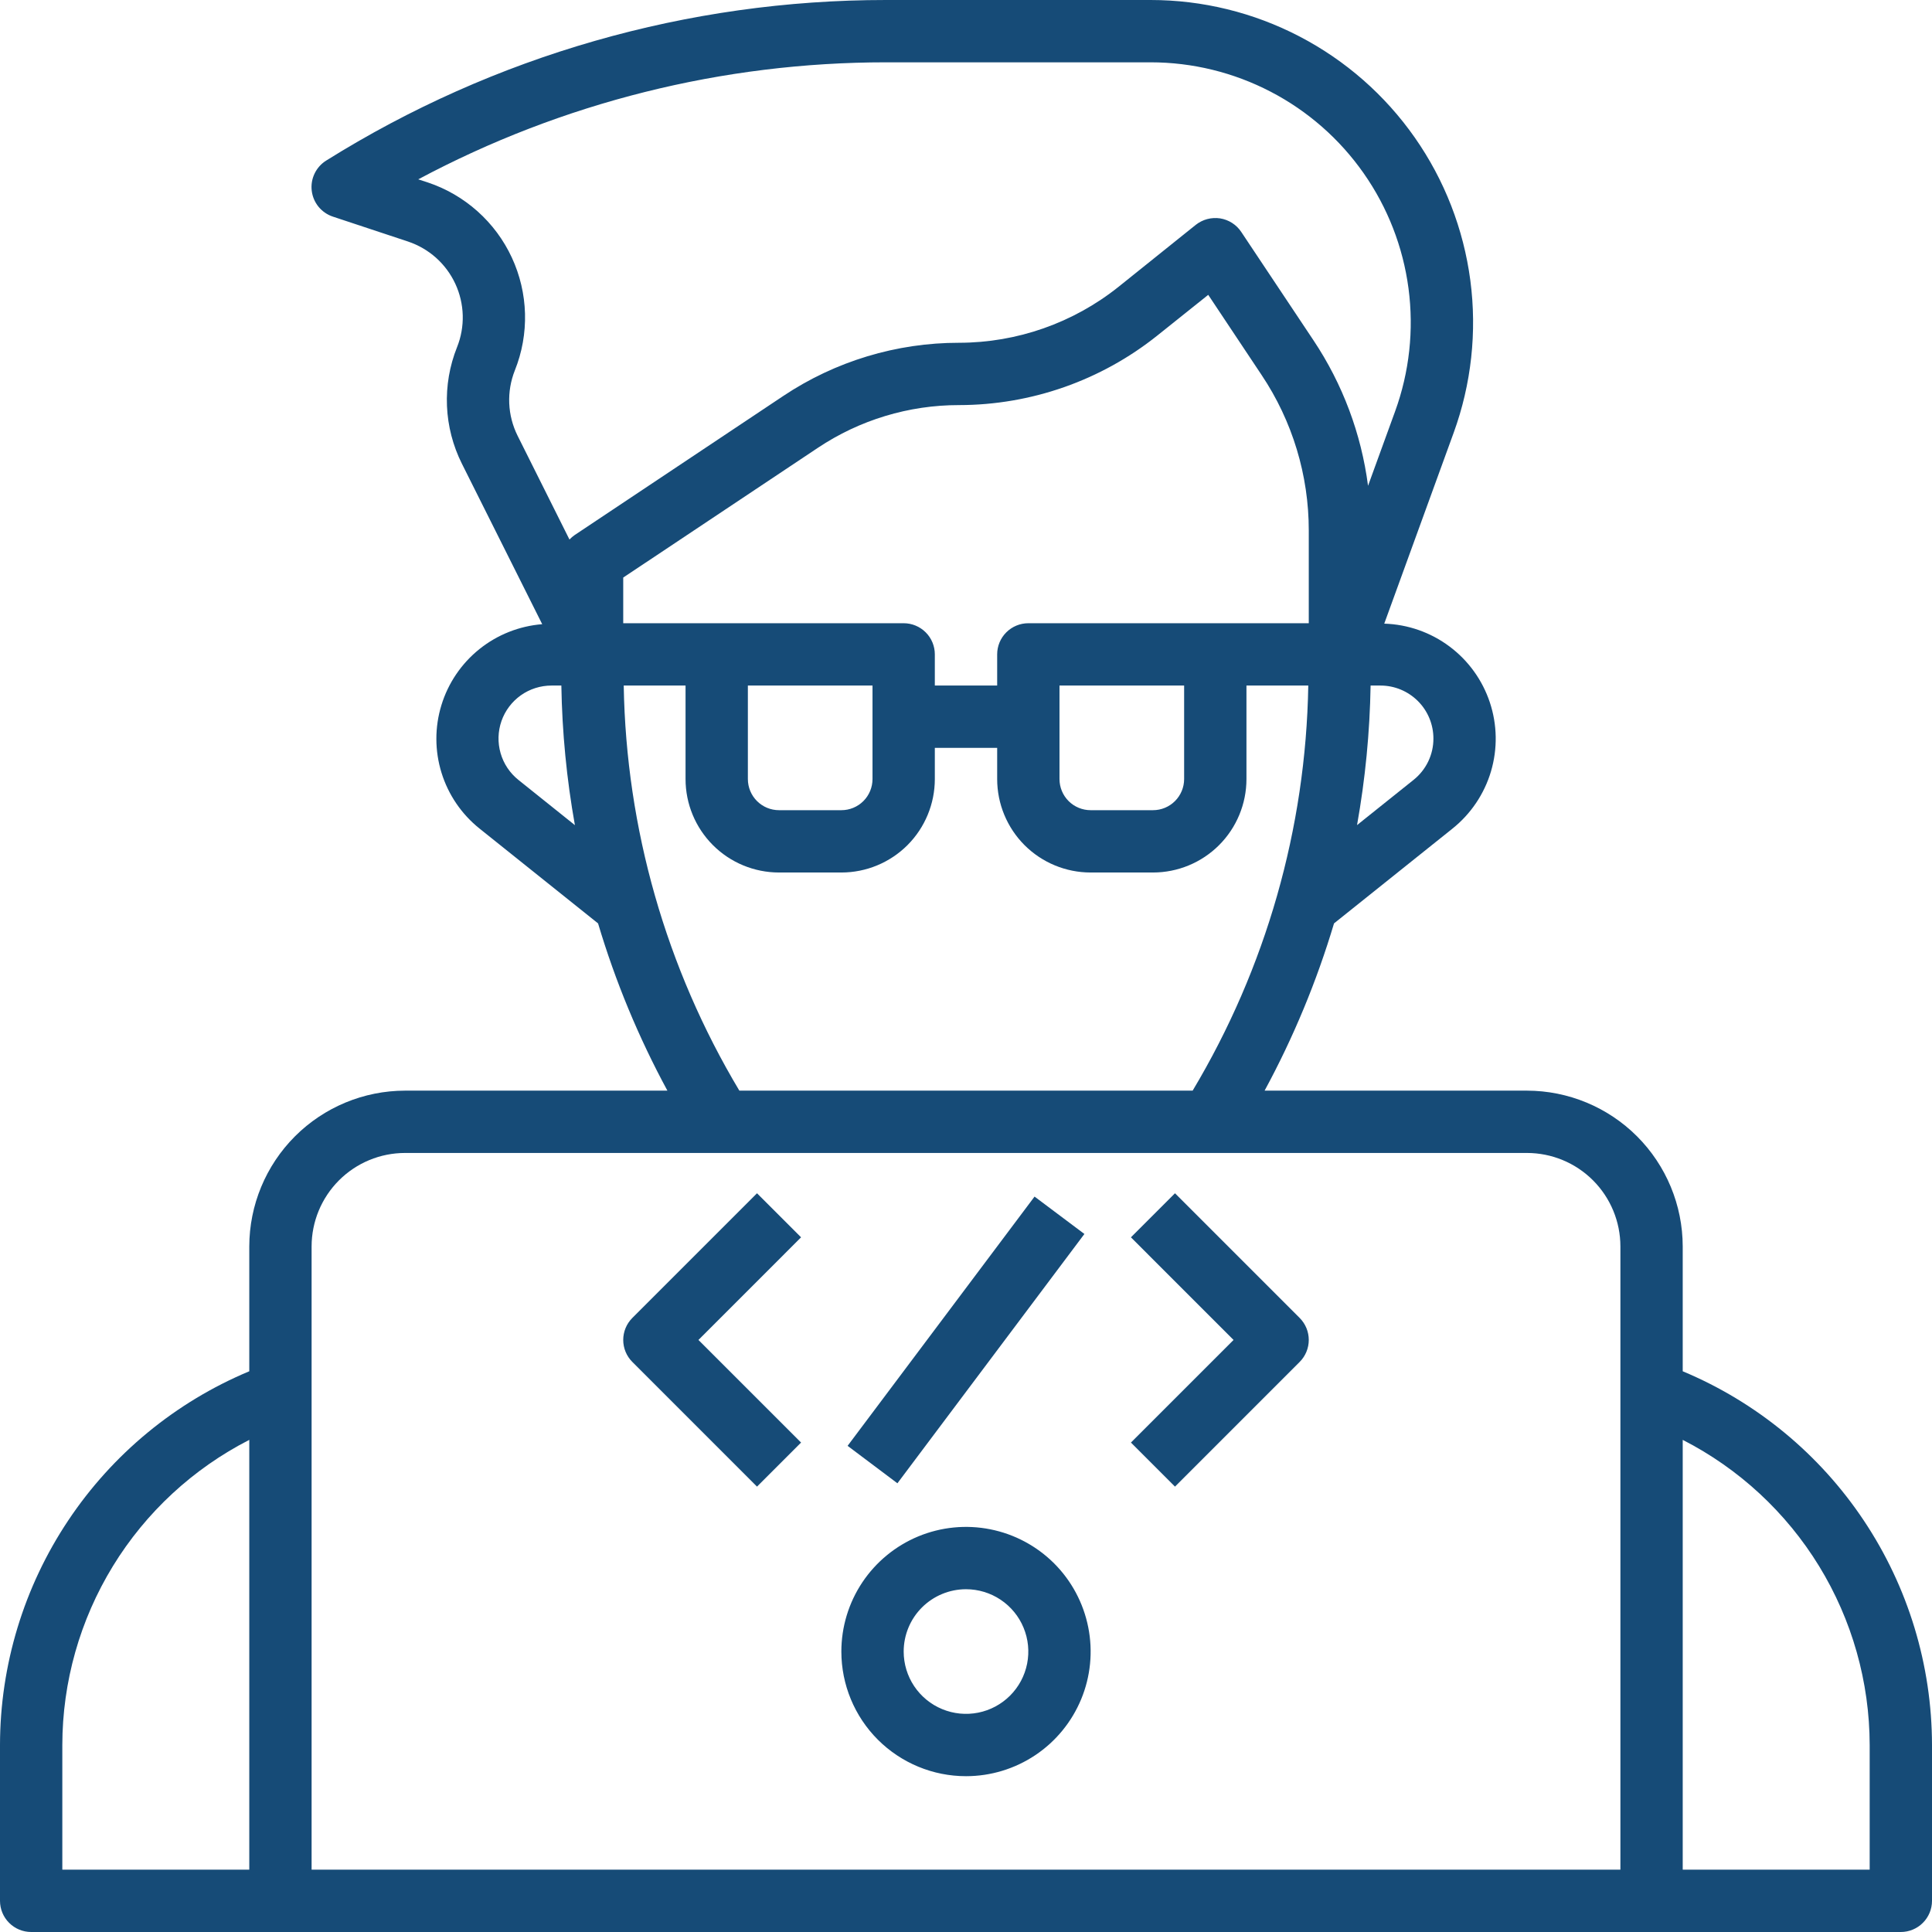
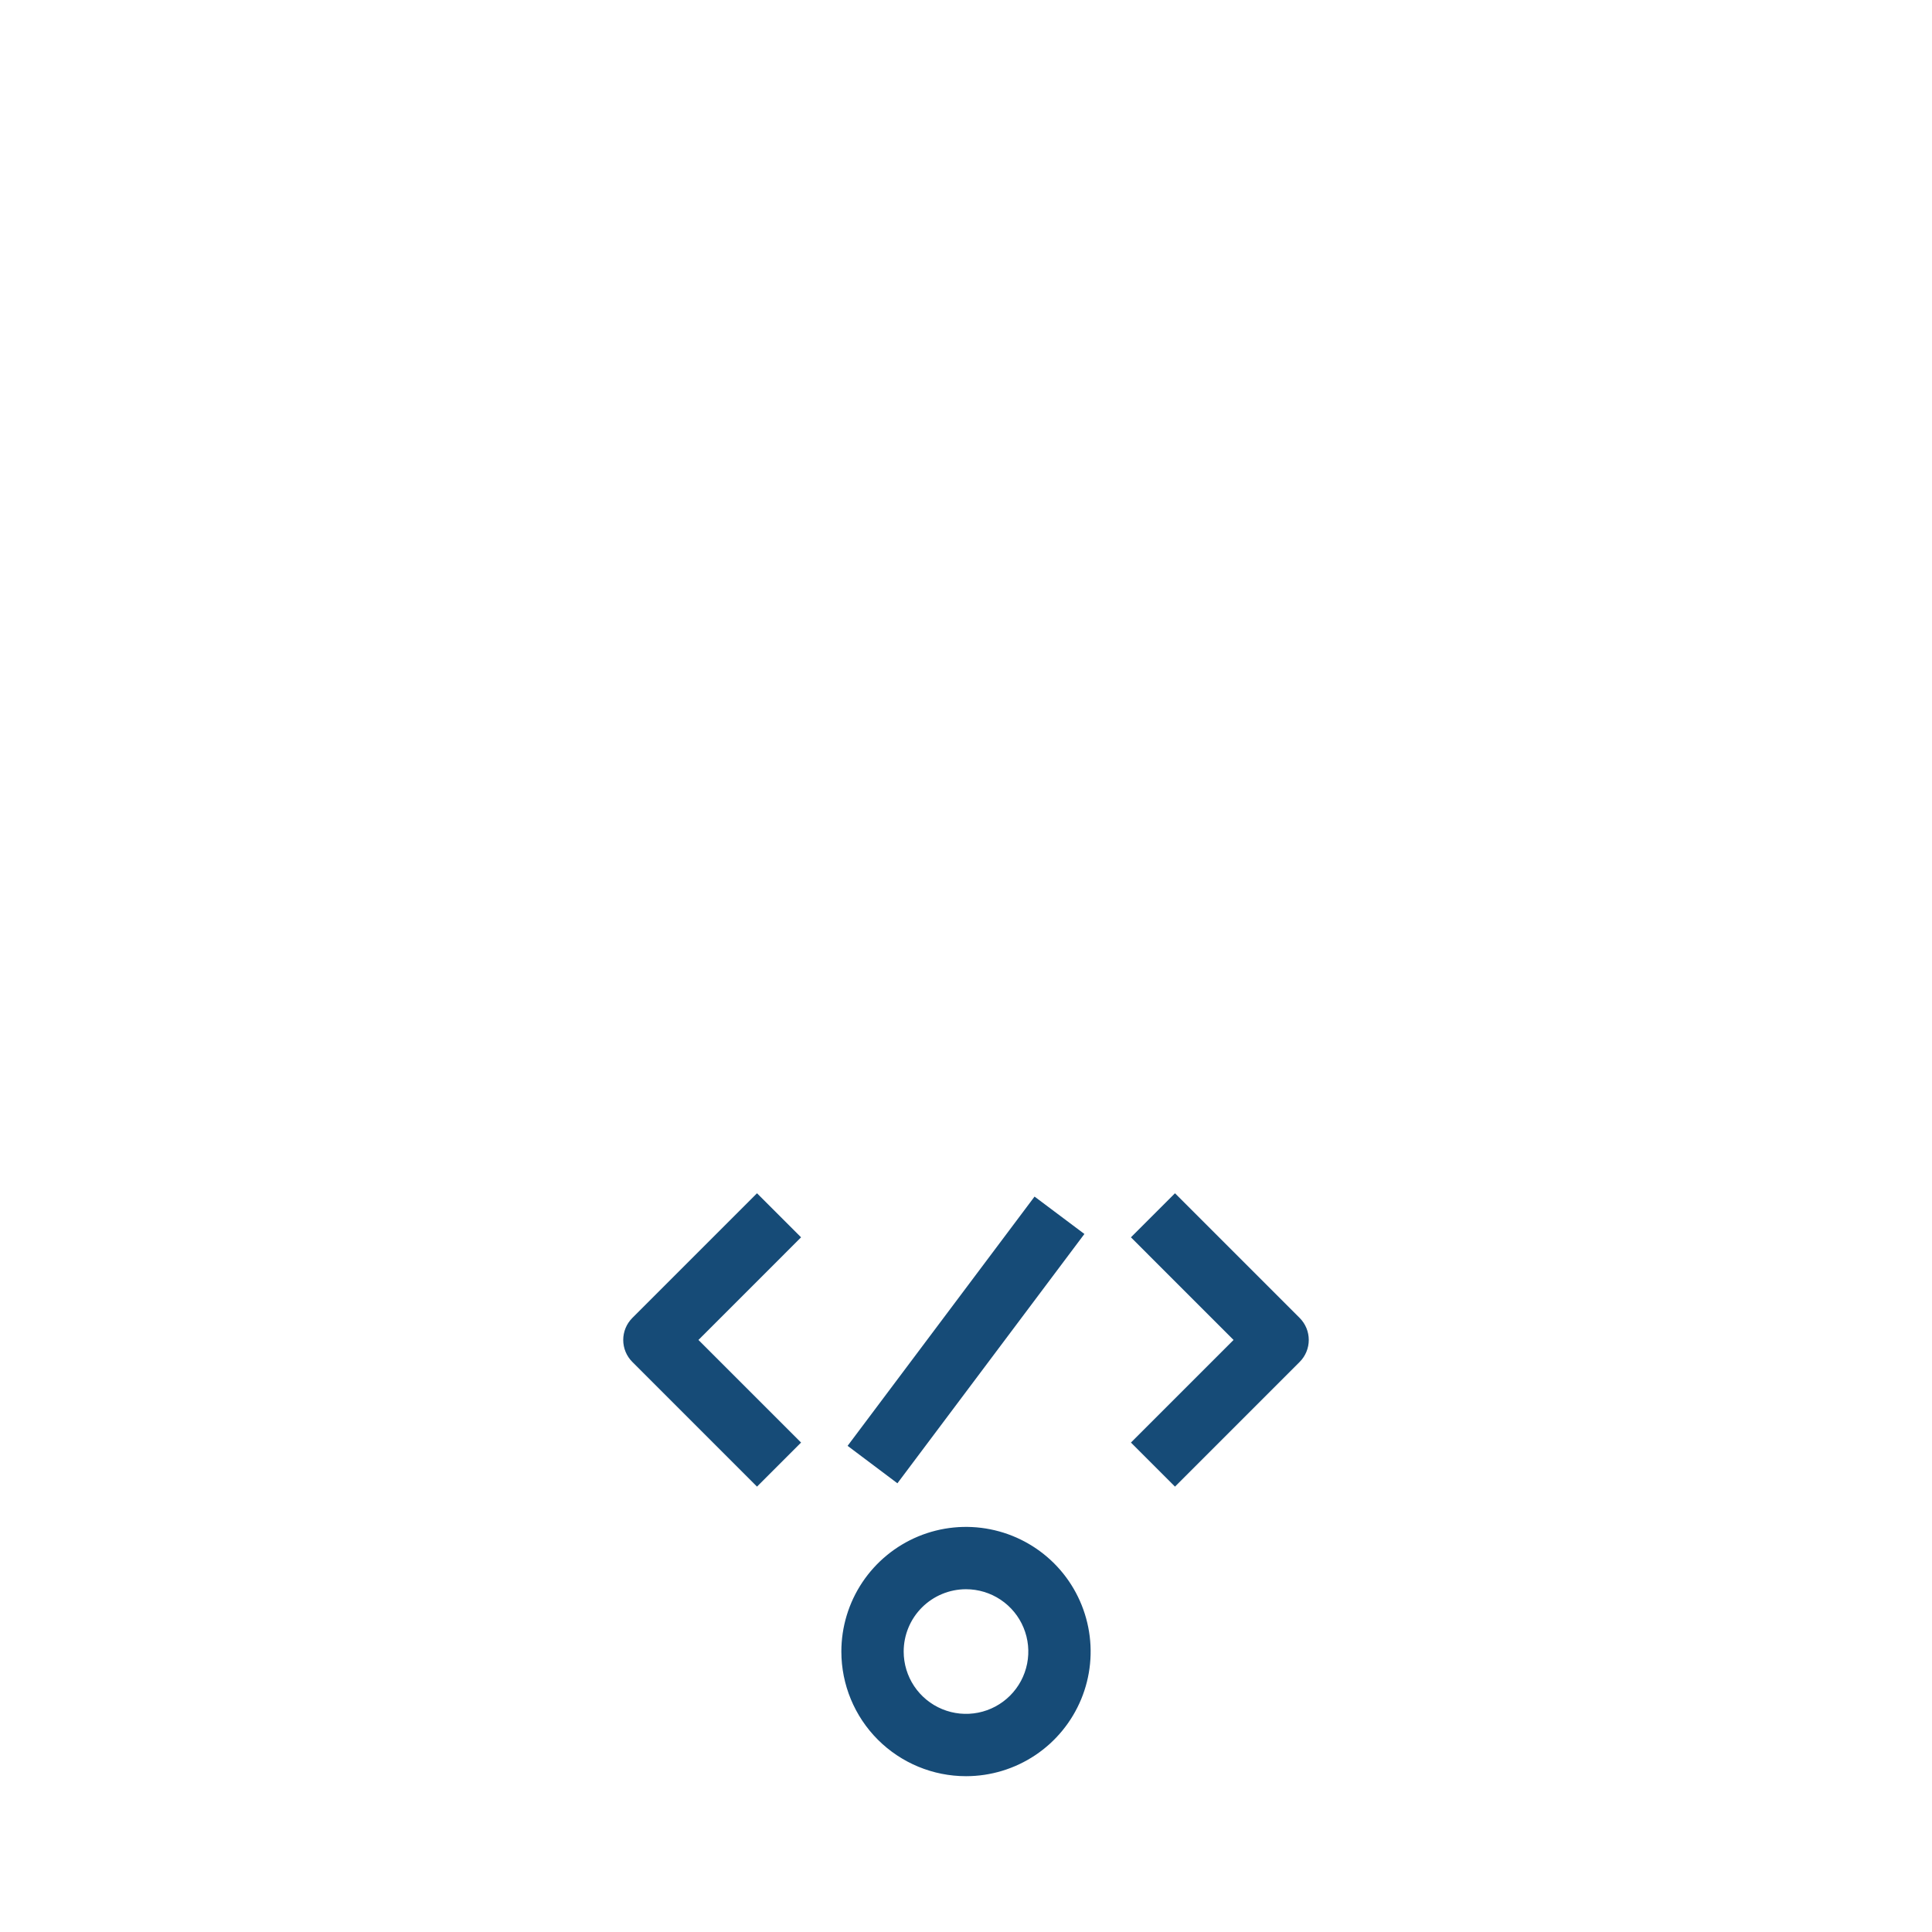
<svg xmlns="http://www.w3.org/2000/svg" width="74" height="74" viewBox="0 0 74 74" fill="none">
-   <path d="M64.452 52.523V47.742C64.45 46.16 63.82 44.643 62.702 43.524C61.583 42.405 60.066 41.776 58.484 41.774H48.437C49.541 39.736 50.432 37.59 51.096 35.368L55.631 31.739C56.336 31.176 56.852 30.41 57.108 29.546C57.364 28.681 57.349 27.758 57.064 26.902C56.779 26.046 56.239 25.298 55.516 24.759C54.793 24.219 53.922 23.915 53.02 23.887L55.679 16.575C56.358 14.709 56.576 12.707 56.317 10.738C56.057 8.77 55.327 6.893 54.188 5.267C53.049 3.64 51.535 2.313 49.773 1.396C48.012 0.479 46.056 0 44.071 1.25757e-06H33.937C26.355 -0.002 18.925 2.129 12.496 6.149C12.303 6.269 12.148 6.441 12.05 6.646C11.951 6.851 11.913 7.079 11.94 7.305C11.967 7.53 12.057 7.744 12.201 7.92C12.345 8.095 12.536 8.227 12.752 8.298L15.63 9.252C16.026 9.385 16.39 9.596 16.702 9.874C17.013 10.152 17.264 10.491 17.44 10.87C17.616 11.249 17.712 11.66 17.724 12.077C17.735 12.494 17.661 12.91 17.506 13.297C17.22 14.012 17.088 14.779 17.12 15.549C17.152 16.318 17.347 17.071 17.691 17.76L20.768 23.908C19.887 23.978 19.049 24.311 18.36 24.864C17.672 25.417 17.165 26.164 16.907 27.009C16.648 27.853 16.65 28.756 16.911 29.599C17.172 30.443 17.681 31.188 18.371 31.739L22.907 35.368C23.569 37.59 24.459 39.736 25.563 41.774H15.516C13.934 41.776 12.417 42.405 11.298 43.524C10.18 44.643 9.55 46.16 9.548 47.742V52.523C6.724 53.703 4.31 55.692 2.612 58.239C0.913 60.785 0.004 63.777 0 66.839V72.806C0 73.123 0.126 73.427 0.35 73.65C0.573 73.874 0.877 74 1.194 74H72.806C73.123 74 73.427 73.874 73.65 73.65C73.874 73.427 74 73.123 74 72.806V66.839C73.996 63.777 73.087 60.785 71.388 58.239C69.69 55.692 67.276 53.703 64.452 52.523ZM46.548 23.871H39.387C39.071 23.871 38.767 23.997 38.543 24.221C38.319 24.444 38.194 24.748 38.194 25.064V26.258H35.806V25.064C35.806 24.748 35.681 24.444 35.457 24.221C35.233 23.997 34.929 23.871 34.613 23.871H23.871V22.122L31.321 17.156C32.924 16.085 34.809 15.514 36.737 15.516C39.496 15.513 42.172 14.574 44.327 12.853L46.278 11.293L48.324 14.366C49.503 16.129 50.131 18.203 50.129 20.324V23.871H46.548ZM45.355 26.258V29.839C45.355 30.155 45.229 30.459 45.005 30.683C44.781 30.907 44.478 31.032 44.161 31.032H41.774C41.458 31.032 41.154 30.907 40.93 30.683C40.706 30.459 40.581 30.155 40.581 29.839V26.258H45.355ZM33.419 26.258V29.839C33.419 30.155 33.294 30.459 33.07 30.683C32.846 30.907 32.542 31.032 32.226 31.032H29.839C29.522 31.032 29.219 30.907 28.995 30.683C28.771 30.459 28.645 30.155 28.645 29.839V26.258H33.419ZM54.903 28.287C54.904 28.592 54.836 28.892 54.704 29.167C54.572 29.441 54.38 29.682 54.142 29.872L51.978 31.603C52.293 29.838 52.467 28.051 52.497 26.258H52.874C53.412 26.258 53.928 26.472 54.309 26.852C54.69 27.233 54.903 27.749 54.903 28.287ZM19.721 14.184C19.997 13.495 20.129 12.756 20.109 12.013C20.089 11.271 19.917 10.54 19.605 9.867C19.293 9.193 18.846 8.59 18.292 8.095C17.738 7.6 17.09 7.223 16.385 6.988L16.02 6.869C21.533 3.925 27.687 2.386 33.937 2.387H44.071C45.672 2.387 47.25 2.774 48.67 3.513C50.091 4.252 51.312 5.323 52.231 6.635C53.15 7.946 53.739 9.46 53.949 11.047C54.159 12.635 53.983 14.25 53.436 15.755L52.399 18.607C52.14 16.614 51.425 14.708 50.31 13.036L47.541 8.881C47.45 8.744 47.33 8.627 47.191 8.538C47.051 8.449 46.895 8.39 46.731 8.364C46.568 8.34 46.401 8.349 46.241 8.391C46.081 8.434 45.932 8.509 45.802 8.611L42.837 10.99C41.104 12.372 38.954 13.126 36.737 13.129C34.338 13.127 31.992 13.837 29.996 15.17L22.015 20.491C21.941 20.541 21.873 20.599 21.812 20.665L19.826 16.692C19.633 16.305 19.523 15.881 19.505 15.449C19.487 15.017 19.561 14.586 19.721 14.184ZM19.86 29.875C19.53 29.612 19.29 29.254 19.174 28.849C19.057 28.445 19.069 28.014 19.208 27.616C19.347 27.219 19.607 26.875 19.95 26.631C20.294 26.388 20.705 26.258 21.126 26.258H21.501C21.531 28.051 21.704 29.84 22.02 31.605L19.86 29.875ZM23.89 26.258H26.258V29.839C26.258 30.788 26.635 31.699 27.307 32.371C27.978 33.042 28.889 33.419 29.839 33.419H32.226C33.175 33.419 34.086 33.042 34.758 32.371C35.429 31.699 35.806 30.788 35.806 29.839V28.645H38.194V29.839C38.194 30.788 38.571 31.699 39.242 32.371C39.914 33.042 40.825 33.419 41.774 33.419H44.161C45.111 33.419 46.022 33.042 46.693 32.371C47.365 31.699 47.742 30.788 47.742 29.839V26.258H50.11C50.017 31.729 48.49 37.079 45.681 41.774H28.319C25.51 37.079 23.983 31.729 23.89 26.258ZM15.516 44.161H58.484C59.434 44.161 60.344 44.538 61.016 45.21C61.687 45.882 62.065 46.792 62.065 47.742V71.613H11.935V47.742C11.935 46.792 12.313 45.882 12.984 45.21C13.656 44.538 14.566 44.161 15.516 44.161ZM2.387 66.839C2.39 64.42 3.061 62.05 4.324 59.987C5.587 57.925 7.395 56.252 9.548 55.15V71.613H2.387V66.839ZM71.613 71.613H64.452V55.15C66.605 56.252 68.412 57.925 69.676 59.987C70.939 62.05 71.609 64.42 71.613 66.839V71.613Z" fill="#164b77" />
  <path d="M37 68.032C37.944 68.032 38.867 67.752 39.652 67.228C40.438 66.703 41.049 65.957 41.411 65.085C41.772 64.213 41.867 63.253 41.682 62.327C41.498 61.401 41.044 60.55 40.376 59.882C39.708 59.215 38.858 58.76 37.931 58.576C37.005 58.391 36.045 58.486 35.173 58.847C34.301 59.209 33.555 59.821 33.03 60.606C32.506 61.391 32.226 62.314 32.226 63.258C32.226 64.524 32.729 65.739 33.624 66.634C34.52 67.529 35.734 68.032 37 68.032ZM37 60.871C37.472 60.871 37.934 61.011 38.326 61.273C38.719 61.536 39.025 61.908 39.205 62.345C39.386 62.781 39.433 63.261 39.341 63.724C39.249 64.187 39.022 64.612 38.688 64.946C38.354 65.28 37.929 65.507 37.466 65.599C37.003 65.691 36.523 65.644 36.087 65.463C35.65 65.283 35.278 64.977 35.015 64.584C34.753 64.192 34.613 63.73 34.613 63.258C34.613 62.625 34.864 62.018 35.312 61.57C35.76 61.123 36.367 60.871 37 60.871ZM28.995 56.941L30.683 55.253L26.752 51.323L30.683 47.392L28.995 45.705L24.221 50.479C23.997 50.703 23.871 51.006 23.871 51.323C23.871 51.639 23.997 51.943 24.221 52.166L28.995 56.941ZM45.005 56.941L49.779 52.166C50.003 51.943 50.129 51.639 50.129 51.323C50.129 51.006 50.003 50.703 49.779 50.479L45.005 45.705L43.317 47.392L47.248 51.323L43.317 55.253L45.005 56.941ZM32.465 55.379L39.626 45.832L41.535 47.264L34.373 56.813L32.465 55.379Z" fill="#164b77" />
</svg>